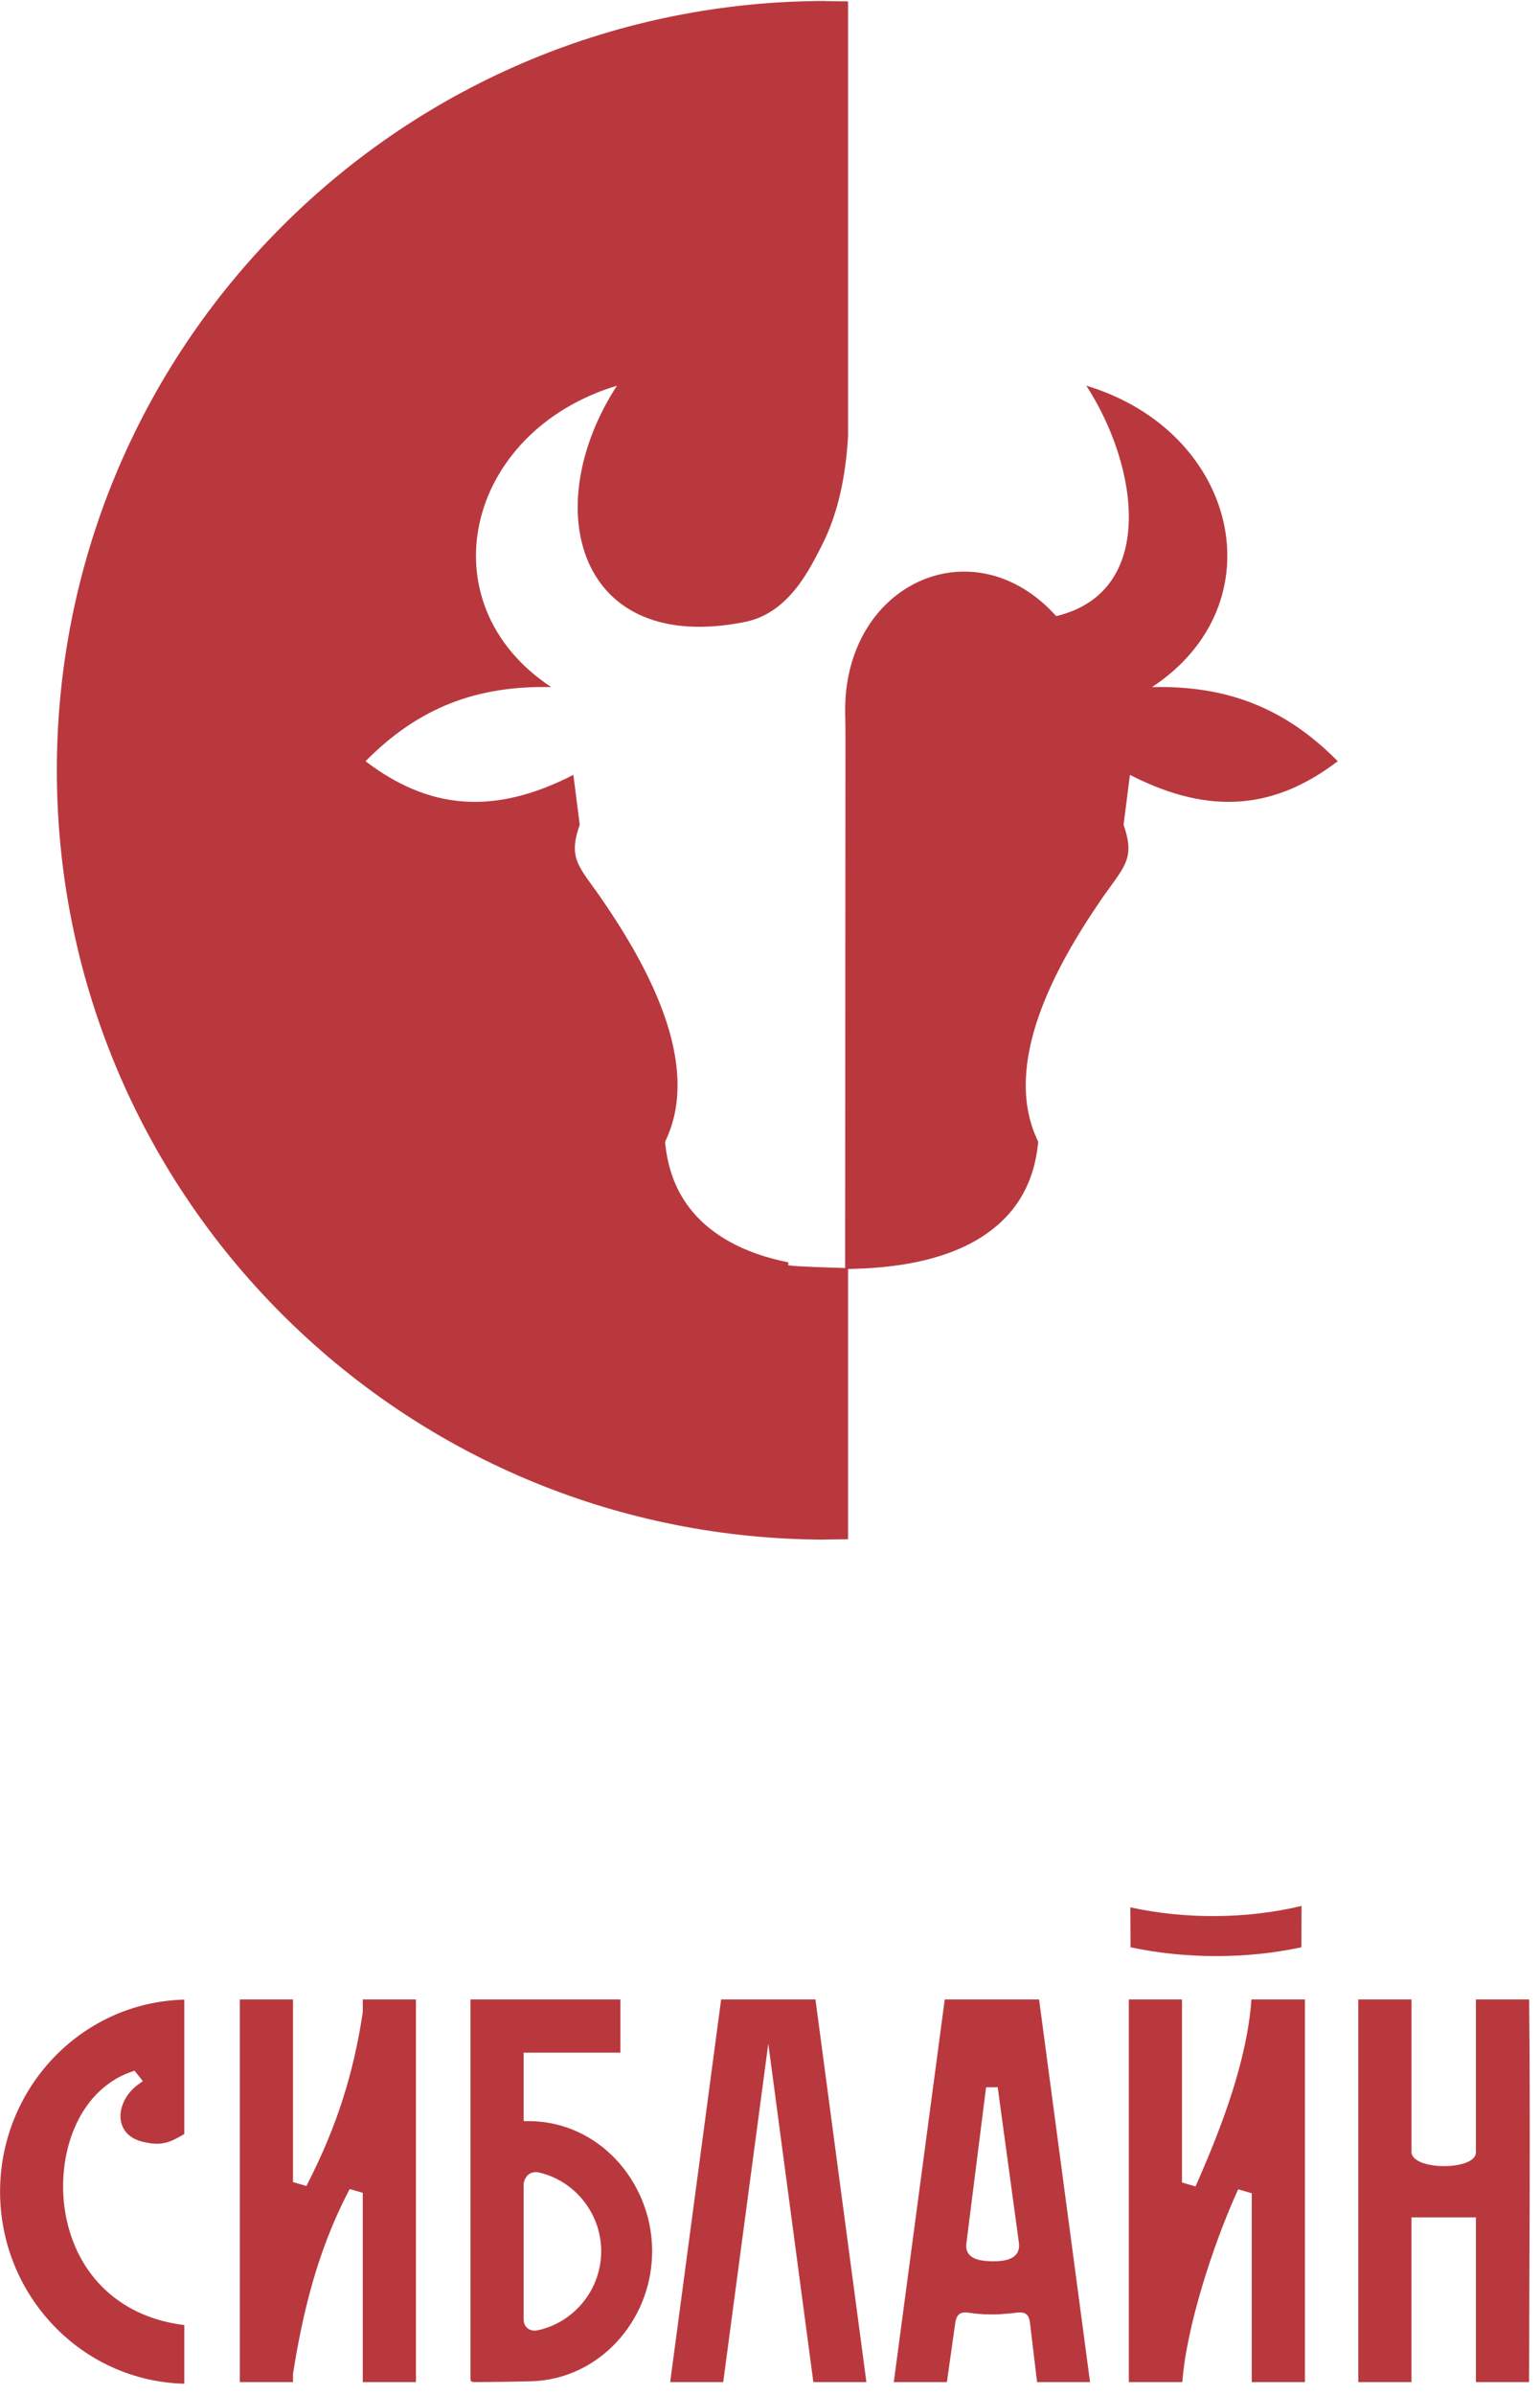
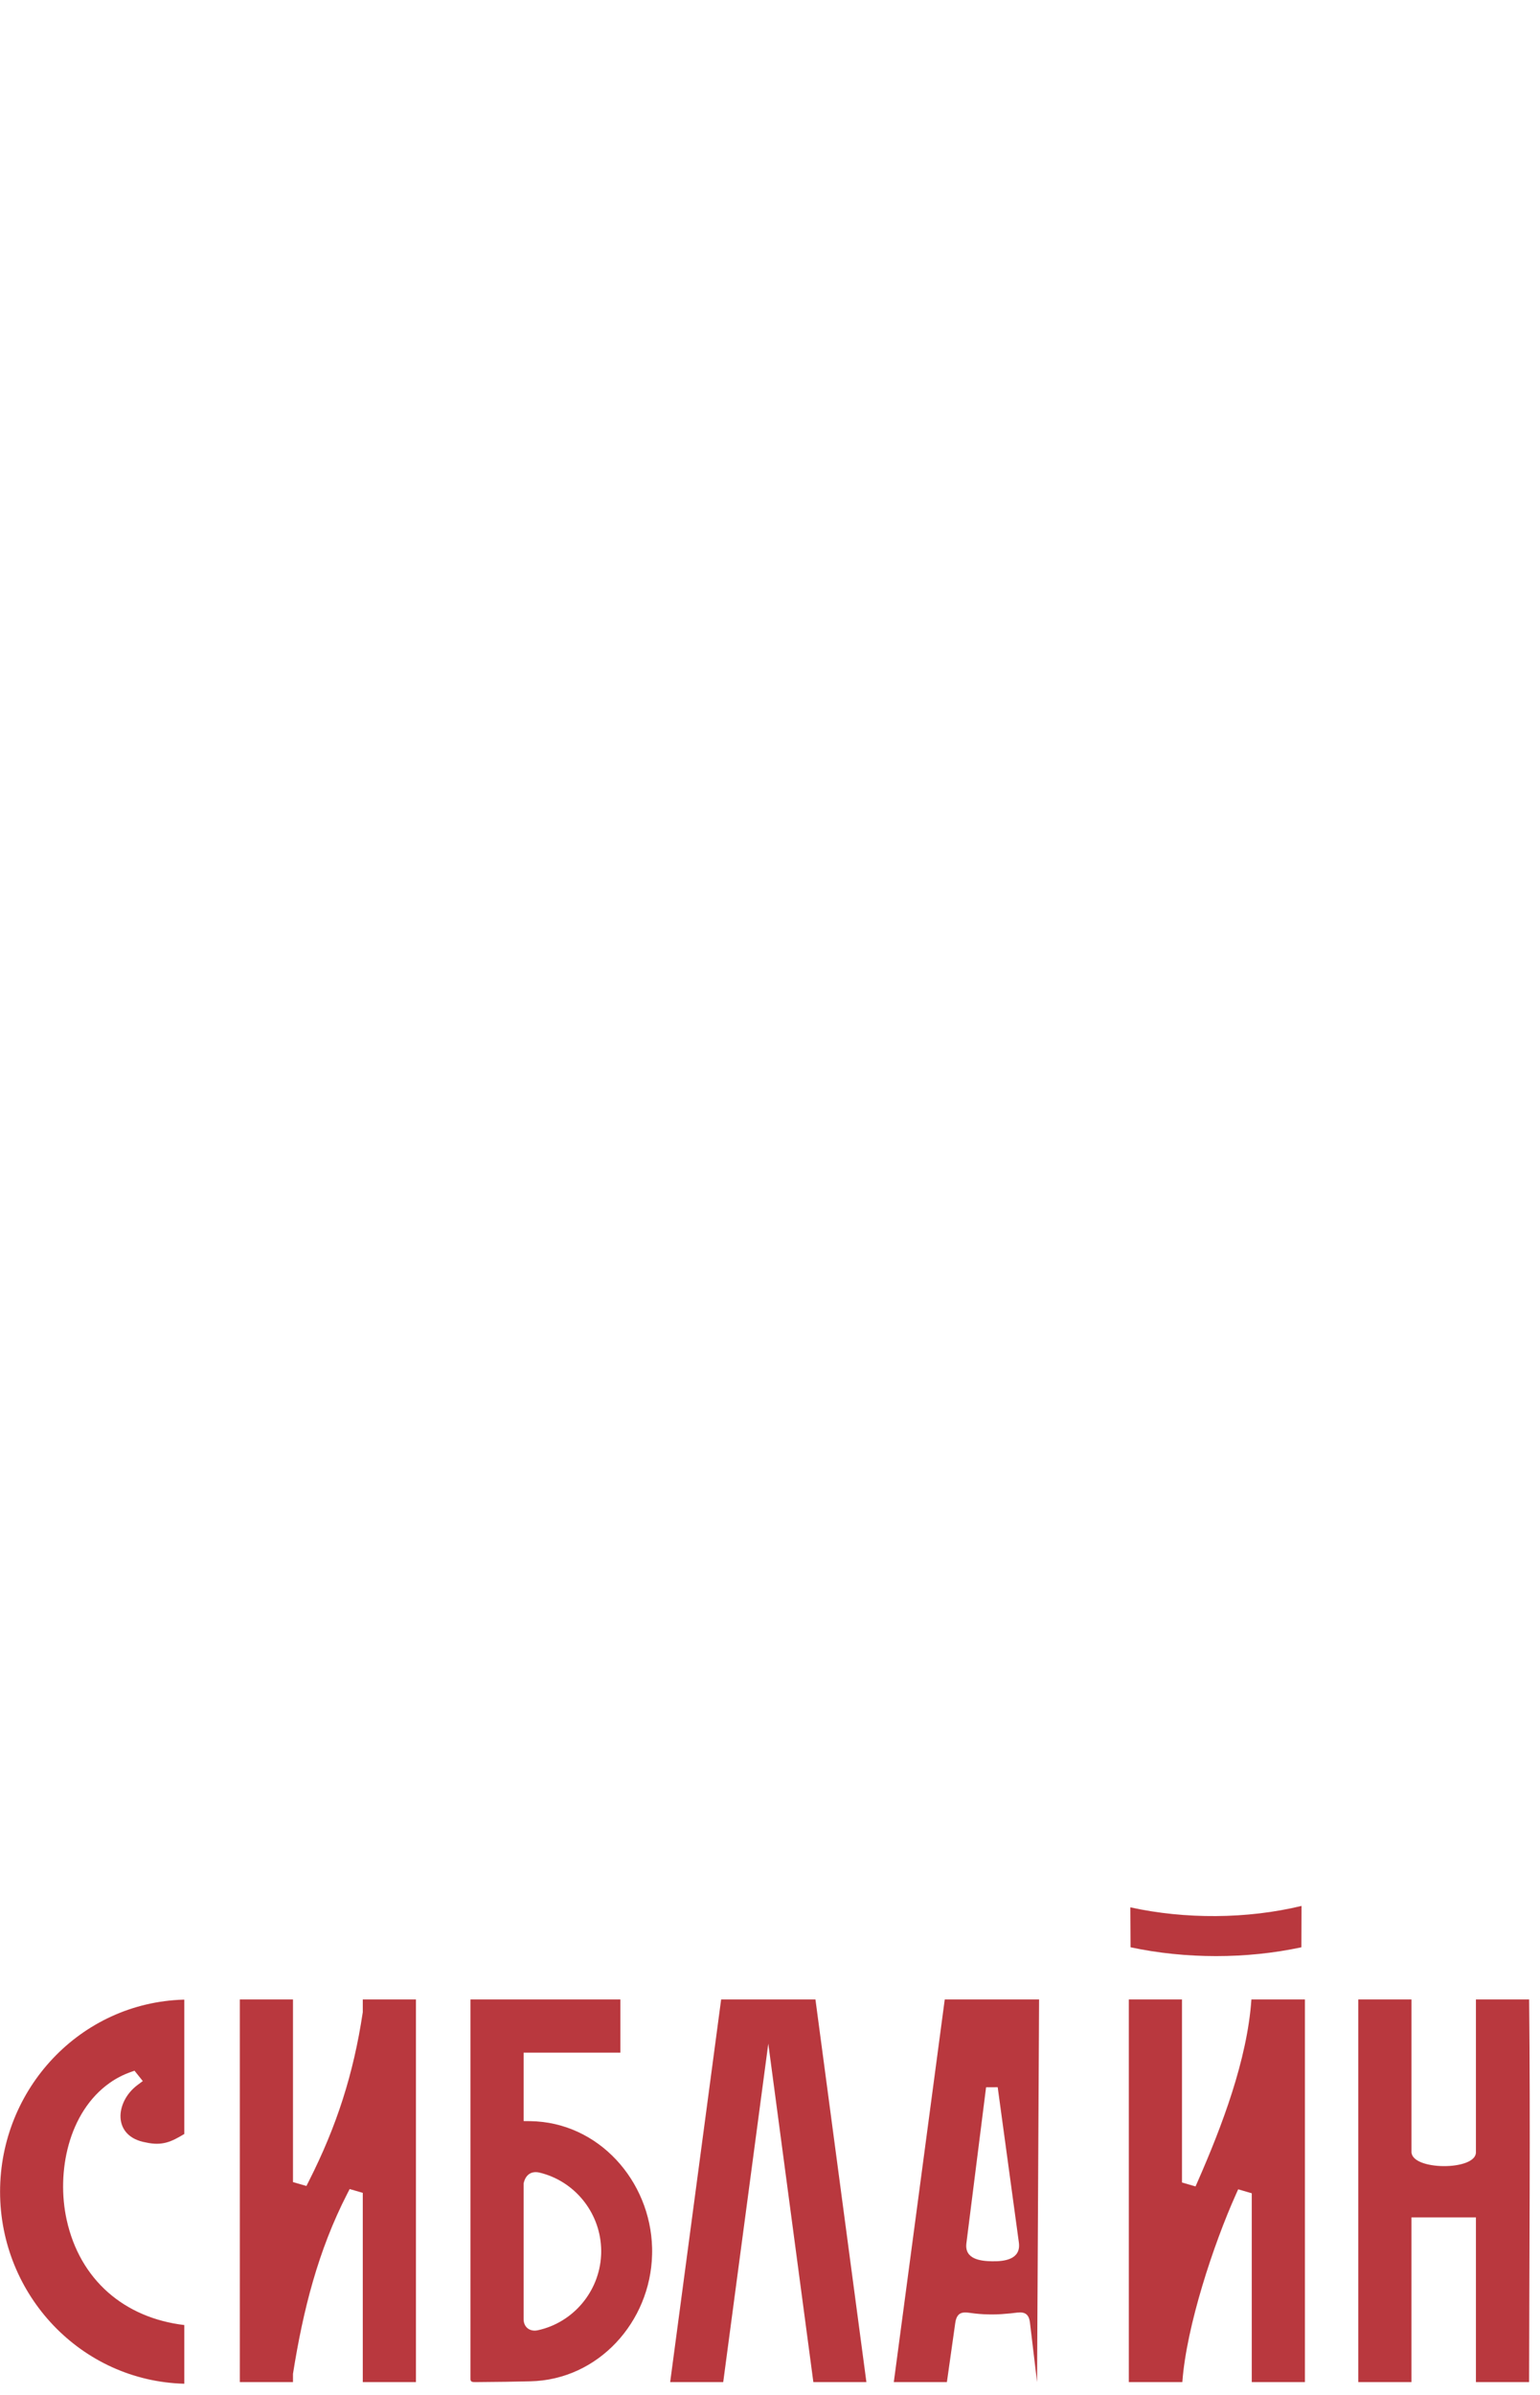
<svg xmlns="http://www.w3.org/2000/svg" width="110" height="171" viewBox="0 0 110 171" fill="none">
-   <path fill-rule="evenodd" clip-rule="evenodd" d="M17.131 142.746V170.064H20.927V169.475L20.933 169.438C21.65 164.932 22.71 160.703 24.797 156.628L24.976 156.28L25.913 156.552V170.064H29.71V142.746H25.913V143.658L25.907 143.693C25.25 148.056 24.057 151.776 22.064 155.712L21.887 156.062L20.927 155.783V142.746H17.131ZM97.022 142.746V170.064H100.819V158.303H105.423V170.064H109.221C109.232 160.93 109.318 151.875 109.224 142.746H105.423V153.662C105.423 154.984 100.82 154.97 100.82 153.625V142.746H97.022ZM80.63 142.746V170.064H84.453C84.74 166.074 86.689 160.208 88.273 156.676L88.442 156.299L89.412 156.583V170.064H93.209V142.746H89.386C89.089 147.06 87.272 151.815 85.562 155.714L85.395 156.094L84.427 155.812V142.746H80.63ZM13.165 170.18V165.99C8.884 165.481 5.705 162.769 4.761 158.475C4.018 155.095 4.87 150.787 7.849 148.693C8.294 148.381 8.777 148.129 9.288 147.945L9.606 147.831L10.199 148.571L9.808 148.864C8.218 150.06 7.999 152.538 10.425 152.955C11.603 153.215 12.252 152.899 13.165 152.349V142.761C13.14 142.759 13.117 142.759 13.105 142.759C5.73 142.98 0.005 149.135 0.005 156.469C0.005 163.846 5.791 169.987 13.165 170.18V170.18ZM80.755 139.02C84.671 139.859 89.04 139.863 92.956 139.02L92.966 136.068C89.074 137.009 84.647 137.027 80.74 136.169L80.755 139.02ZM74.22 142.746H67.482L63.843 170.064H67.635L68.232 165.846C68.368 164.887 68.951 165.087 69.615 165.164C70.043 165.214 70.437 165.232 70.869 165.233C71.319 165.234 71.75 165.198 72.196 165.155C72.823 165.093 73.457 164.883 73.568 165.812L74.076 170.064H77.86L74.22 142.746ZM69.028 160.153L70.434 149.015L71.264 149.011L72.776 160.094C72.941 161.305 71.754 161.454 70.861 161.439C70.027 161.425 68.885 161.287 69.028 160.153V160.153ZM58.246 142.746H51.51L47.869 170.064H51.658L54.878 145.901L58.097 170.064H61.886L58.246 142.746ZM44.313 142.746H33.603L33.603 169.786C33.591 170.053 33.717 170.064 33.968 170.064L36.147 170.041L37.865 170.007C42.746 169.91 46.461 165.754 46.577 160.972L46.581 160.726L46.578 160.48C46.462 155.698 42.757 151.495 37.869 151.433L37.402 151.428V146.543H44.313L44.313 142.746ZM37.414 155.83C37.553 155.255 37.958 154.966 38.552 155.11C41.017 155.709 42.807 157.89 42.935 160.429L42.941 160.577L42.943 160.727L42.941 160.881L42.935 161.017C42.804 163.602 40.943 165.818 38.408 166.364C37.848 166.484 37.401 166.143 37.401 165.571V155.885L37.414 155.83Z" fill="#B9383E" />
-   <path fill-rule="evenodd" clip-rule="evenodd" d="M60.575 31.142V0.1L58.857 0.076L58.847 0.071C44.281 0.106 30.449 5.856 20.147 16.157C9.813 26.491 4.06 40.376 4.06 54.993C4.06 69.609 9.813 83.495 20.146 93.829C20.251 93.933 20.356 94.036 20.461 94.139L20.461 94.153H20.475C30.743 104.252 44.438 109.881 58.852 109.915L58.862 109.91L60.575 109.891V90.597L61.102 90.581C63.964 90.495 67.156 90.022 69.671 88.579C72.279 87.083 73.77 84.844 74.124 81.83L74.16 81.525L74.03 81.234C72.802 78.49 73.214 75.391 74.166 72.63C75.197 69.64 76.903 66.783 78.682 64.184C78.87 63.909 79.066 63.641 79.261 63.371C80.505 61.655 80.995 61.01 80.255 58.878L80.71 55.319C86.545 58.319 91.168 57.684 95.553 54.346C91.785 50.523 87.616 48.932 82.29 49.053C91.337 43.081 88.426 30.805 77.596 27.536C81.352 33.322 82.634 42.267 75.444 43.987C69.52 37.408 60.206 41.68 60.37 50.94C60.38 51.473 60.389 52.006 60.389 52.539L60.367 90.528L59.805 90.509C59.193 90.488 56.996 90.431 56.309 90.336L56.31 90.122C54.782 89.814 53.296 89.327 51.993 88.579C49.385 87.083 47.893 84.844 47.539 81.83L47.504 81.525L47.633 81.234C48.862 78.49 48.449 75.391 47.498 72.63C46.467 69.64 44.76 66.783 42.981 64.184C42.794 63.909 42.598 63.641 42.403 63.371C41.159 61.655 40.668 61.01 41.409 58.878L40.954 55.319C35.119 58.319 30.495 57.684 26.11 54.346C29.879 50.523 34.047 48.932 39.373 49.053C30.327 43.081 33.238 30.805 44.067 27.536C38.412 36.248 41.244 46.812 53.22 44.4C56.384 43.763 57.87 40.55 58.695 38.95C59.908 36.598 60.413 33.849 60.569 31.223L60.575 31.142Z" fill="#B9383E" />
+   <path fill-rule="evenodd" clip-rule="evenodd" d="M17.131 142.746V170.064H20.927V169.475L20.933 169.438C21.65 164.932 22.71 160.703 24.797 156.628L24.976 156.28L25.913 156.552V170.064H29.71V142.746H25.913V143.658L25.907 143.693C25.25 148.056 24.057 151.776 22.064 155.712L21.887 156.062L20.927 155.783V142.746H17.131ZM97.022 142.746V170.064H100.819V158.303H105.423V170.064H109.221C109.232 160.93 109.318 151.875 109.224 142.746H105.423V153.662C105.423 154.984 100.82 154.97 100.82 153.625V142.746H97.022ZM80.63 142.746V170.064H84.453C84.74 166.074 86.689 160.208 88.273 156.676L88.442 156.299L89.412 156.583V170.064H93.209V142.746H89.386C89.089 147.06 87.272 151.815 85.562 155.714L85.395 156.094L84.427 155.812V142.746H80.63ZM13.165 170.18V165.99C8.884 165.481 5.705 162.769 4.761 158.475C4.018 155.095 4.87 150.787 7.849 148.693C8.294 148.381 8.777 148.129 9.288 147.945L9.606 147.831L10.199 148.571L9.808 148.864C8.218 150.06 7.999 152.538 10.425 152.955C11.603 153.215 12.252 152.899 13.165 152.349V142.761C13.14 142.759 13.117 142.759 13.105 142.759C5.73 142.98 0.005 149.135 0.005 156.469C0.005 163.846 5.791 169.987 13.165 170.18V170.18ZM80.755 139.02C84.671 139.859 89.04 139.863 92.956 139.02L92.966 136.068C89.074 137.009 84.647 137.027 80.74 136.169L80.755 139.02ZM74.22 142.746H67.482L63.843 170.064H67.635L68.232 165.846C68.368 164.887 68.951 165.087 69.615 165.164C70.043 165.214 70.437 165.232 70.869 165.233C71.319 165.234 71.75 165.198 72.196 165.155C72.823 165.093 73.457 164.883 73.568 165.812L74.076 170.064L74.22 142.746ZM69.028 160.153L70.434 149.015L71.264 149.011L72.776 160.094C72.941 161.305 71.754 161.454 70.861 161.439C70.027 161.425 68.885 161.287 69.028 160.153V160.153ZM58.246 142.746H51.51L47.869 170.064H51.658L54.878 145.901L58.097 170.064H61.886L58.246 142.746ZM44.313 142.746H33.603L33.603 169.786C33.591 170.053 33.717 170.064 33.968 170.064L36.147 170.041L37.865 170.007C42.746 169.91 46.461 165.754 46.577 160.972L46.581 160.726L46.578 160.48C46.462 155.698 42.757 151.495 37.869 151.433L37.402 151.428V146.543H44.313L44.313 142.746ZM37.414 155.83C37.553 155.255 37.958 154.966 38.552 155.11C41.017 155.709 42.807 157.89 42.935 160.429L42.941 160.577L42.943 160.727L42.941 160.881L42.935 161.017C42.804 163.602 40.943 165.818 38.408 166.364C37.848 166.484 37.401 166.143 37.401 165.571V155.885L37.414 155.83Z" fill="#B9383E" />
</svg>